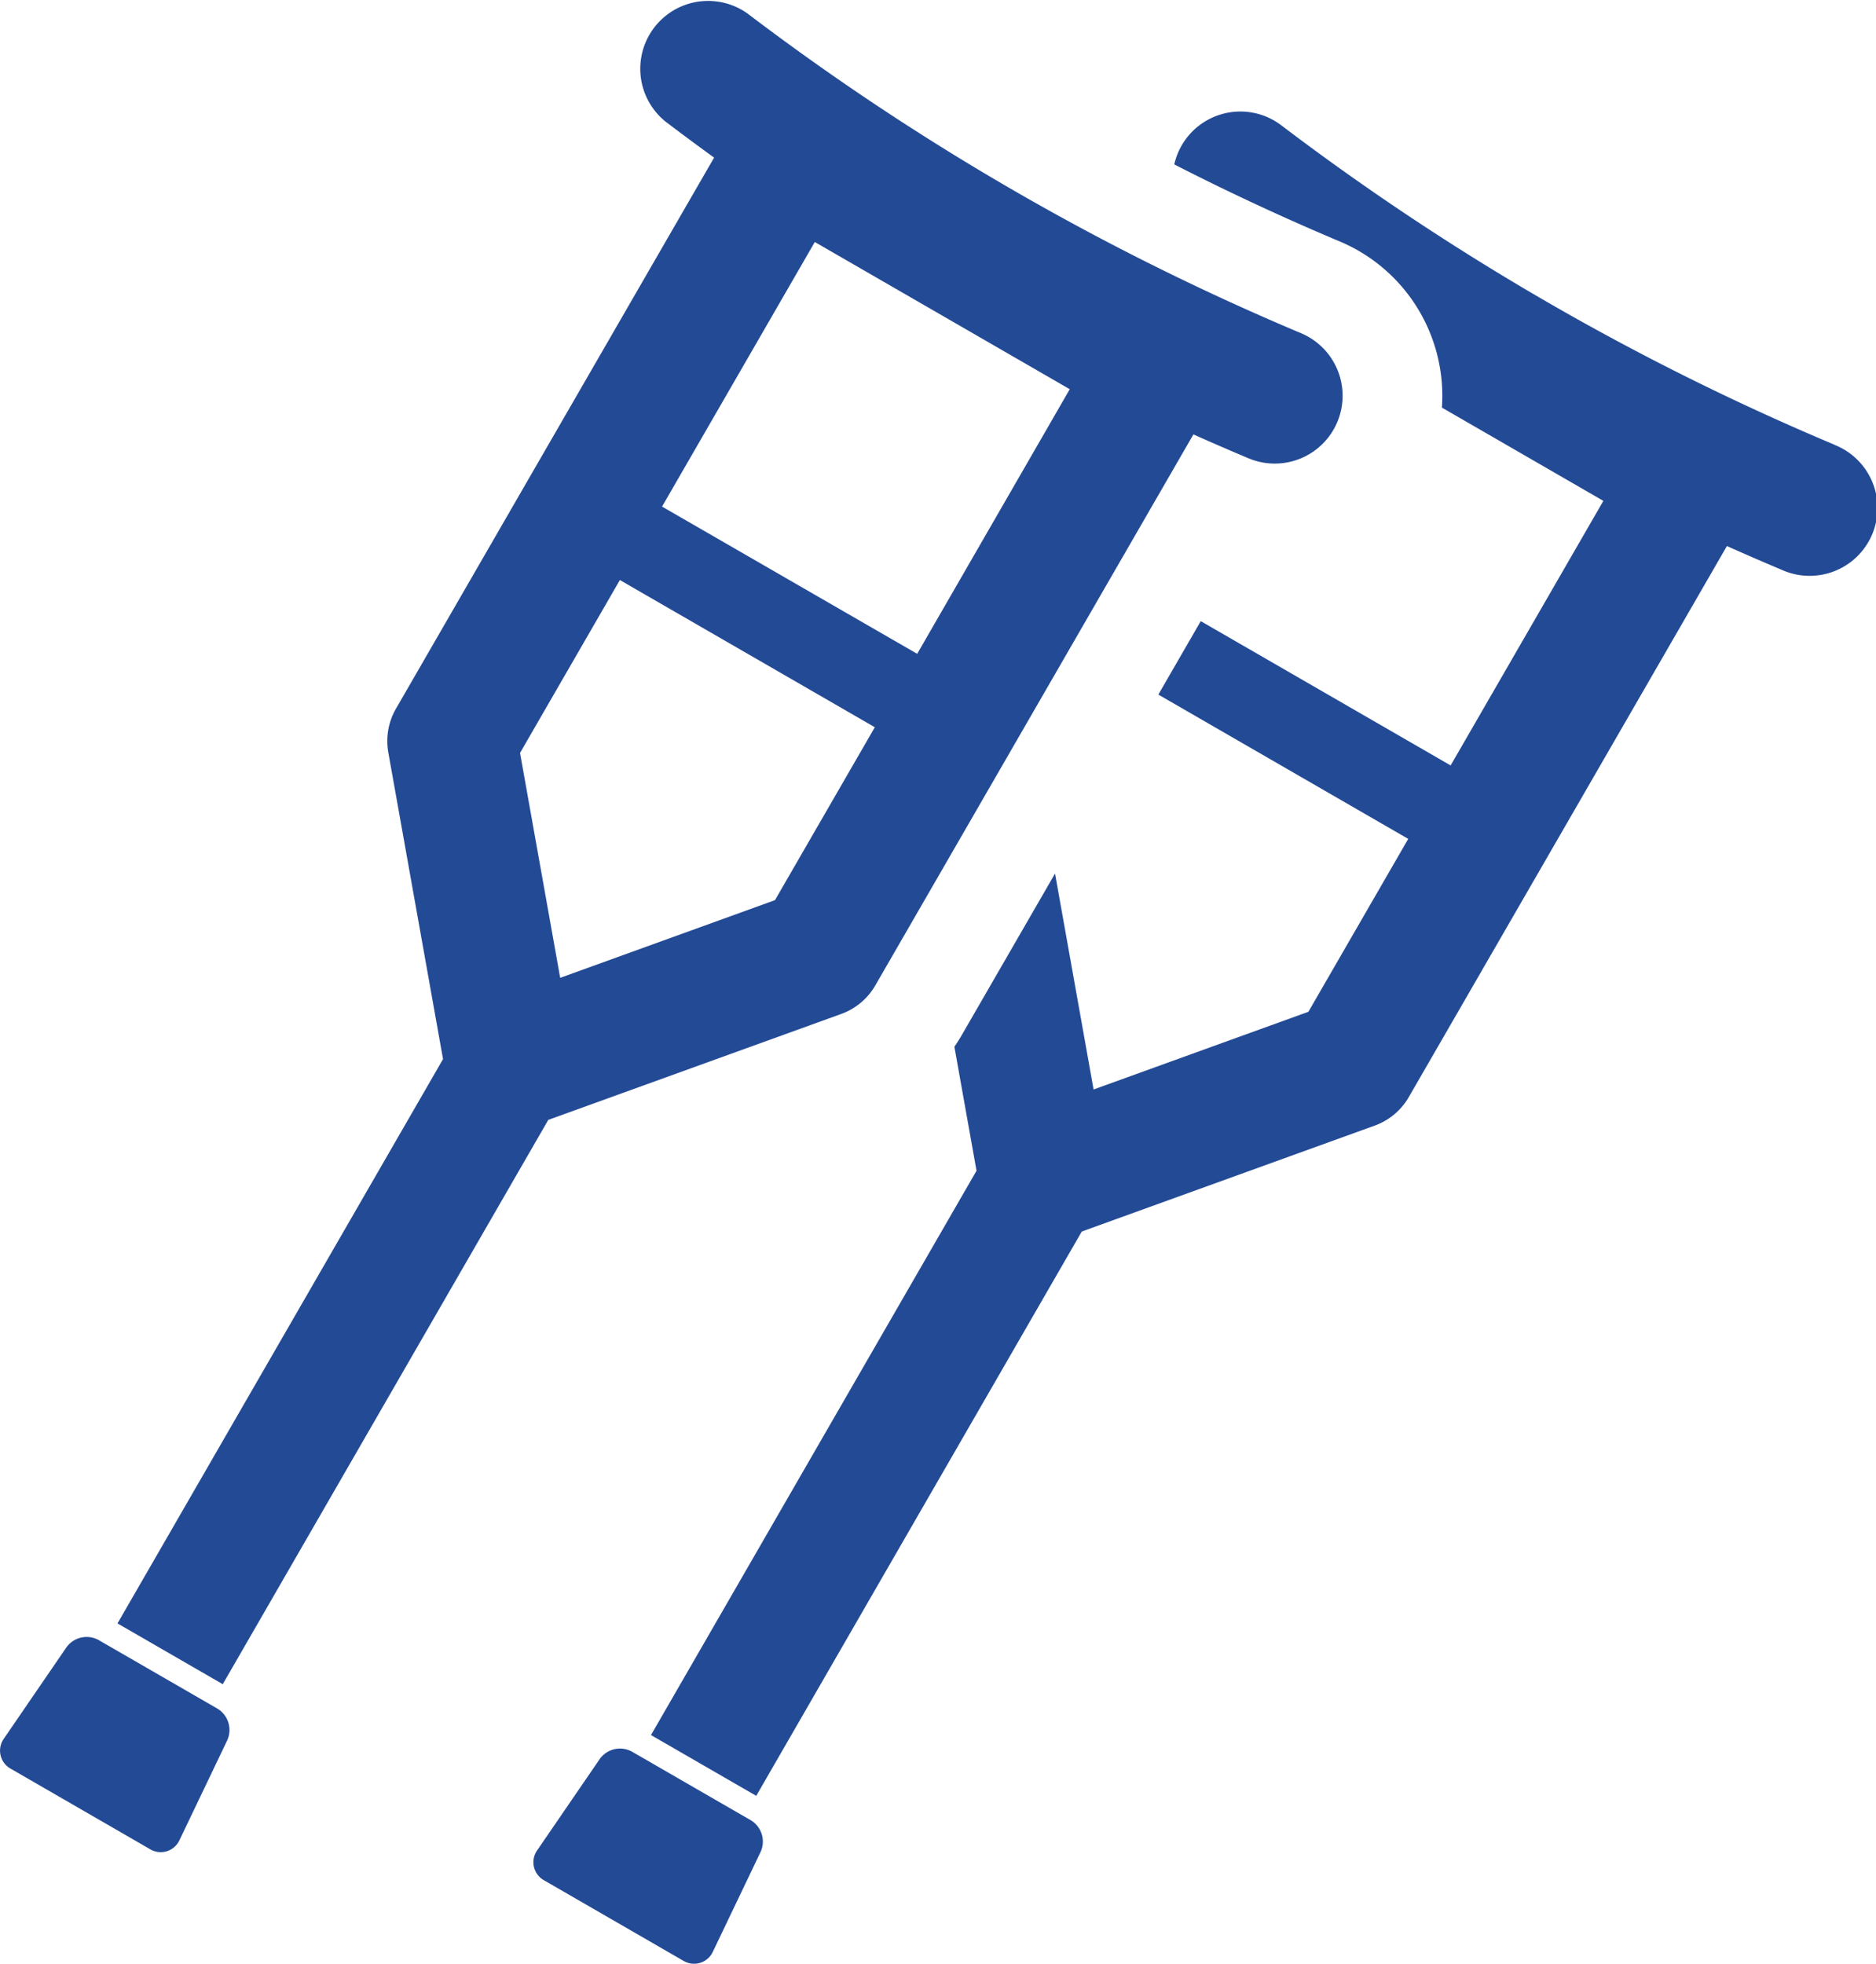
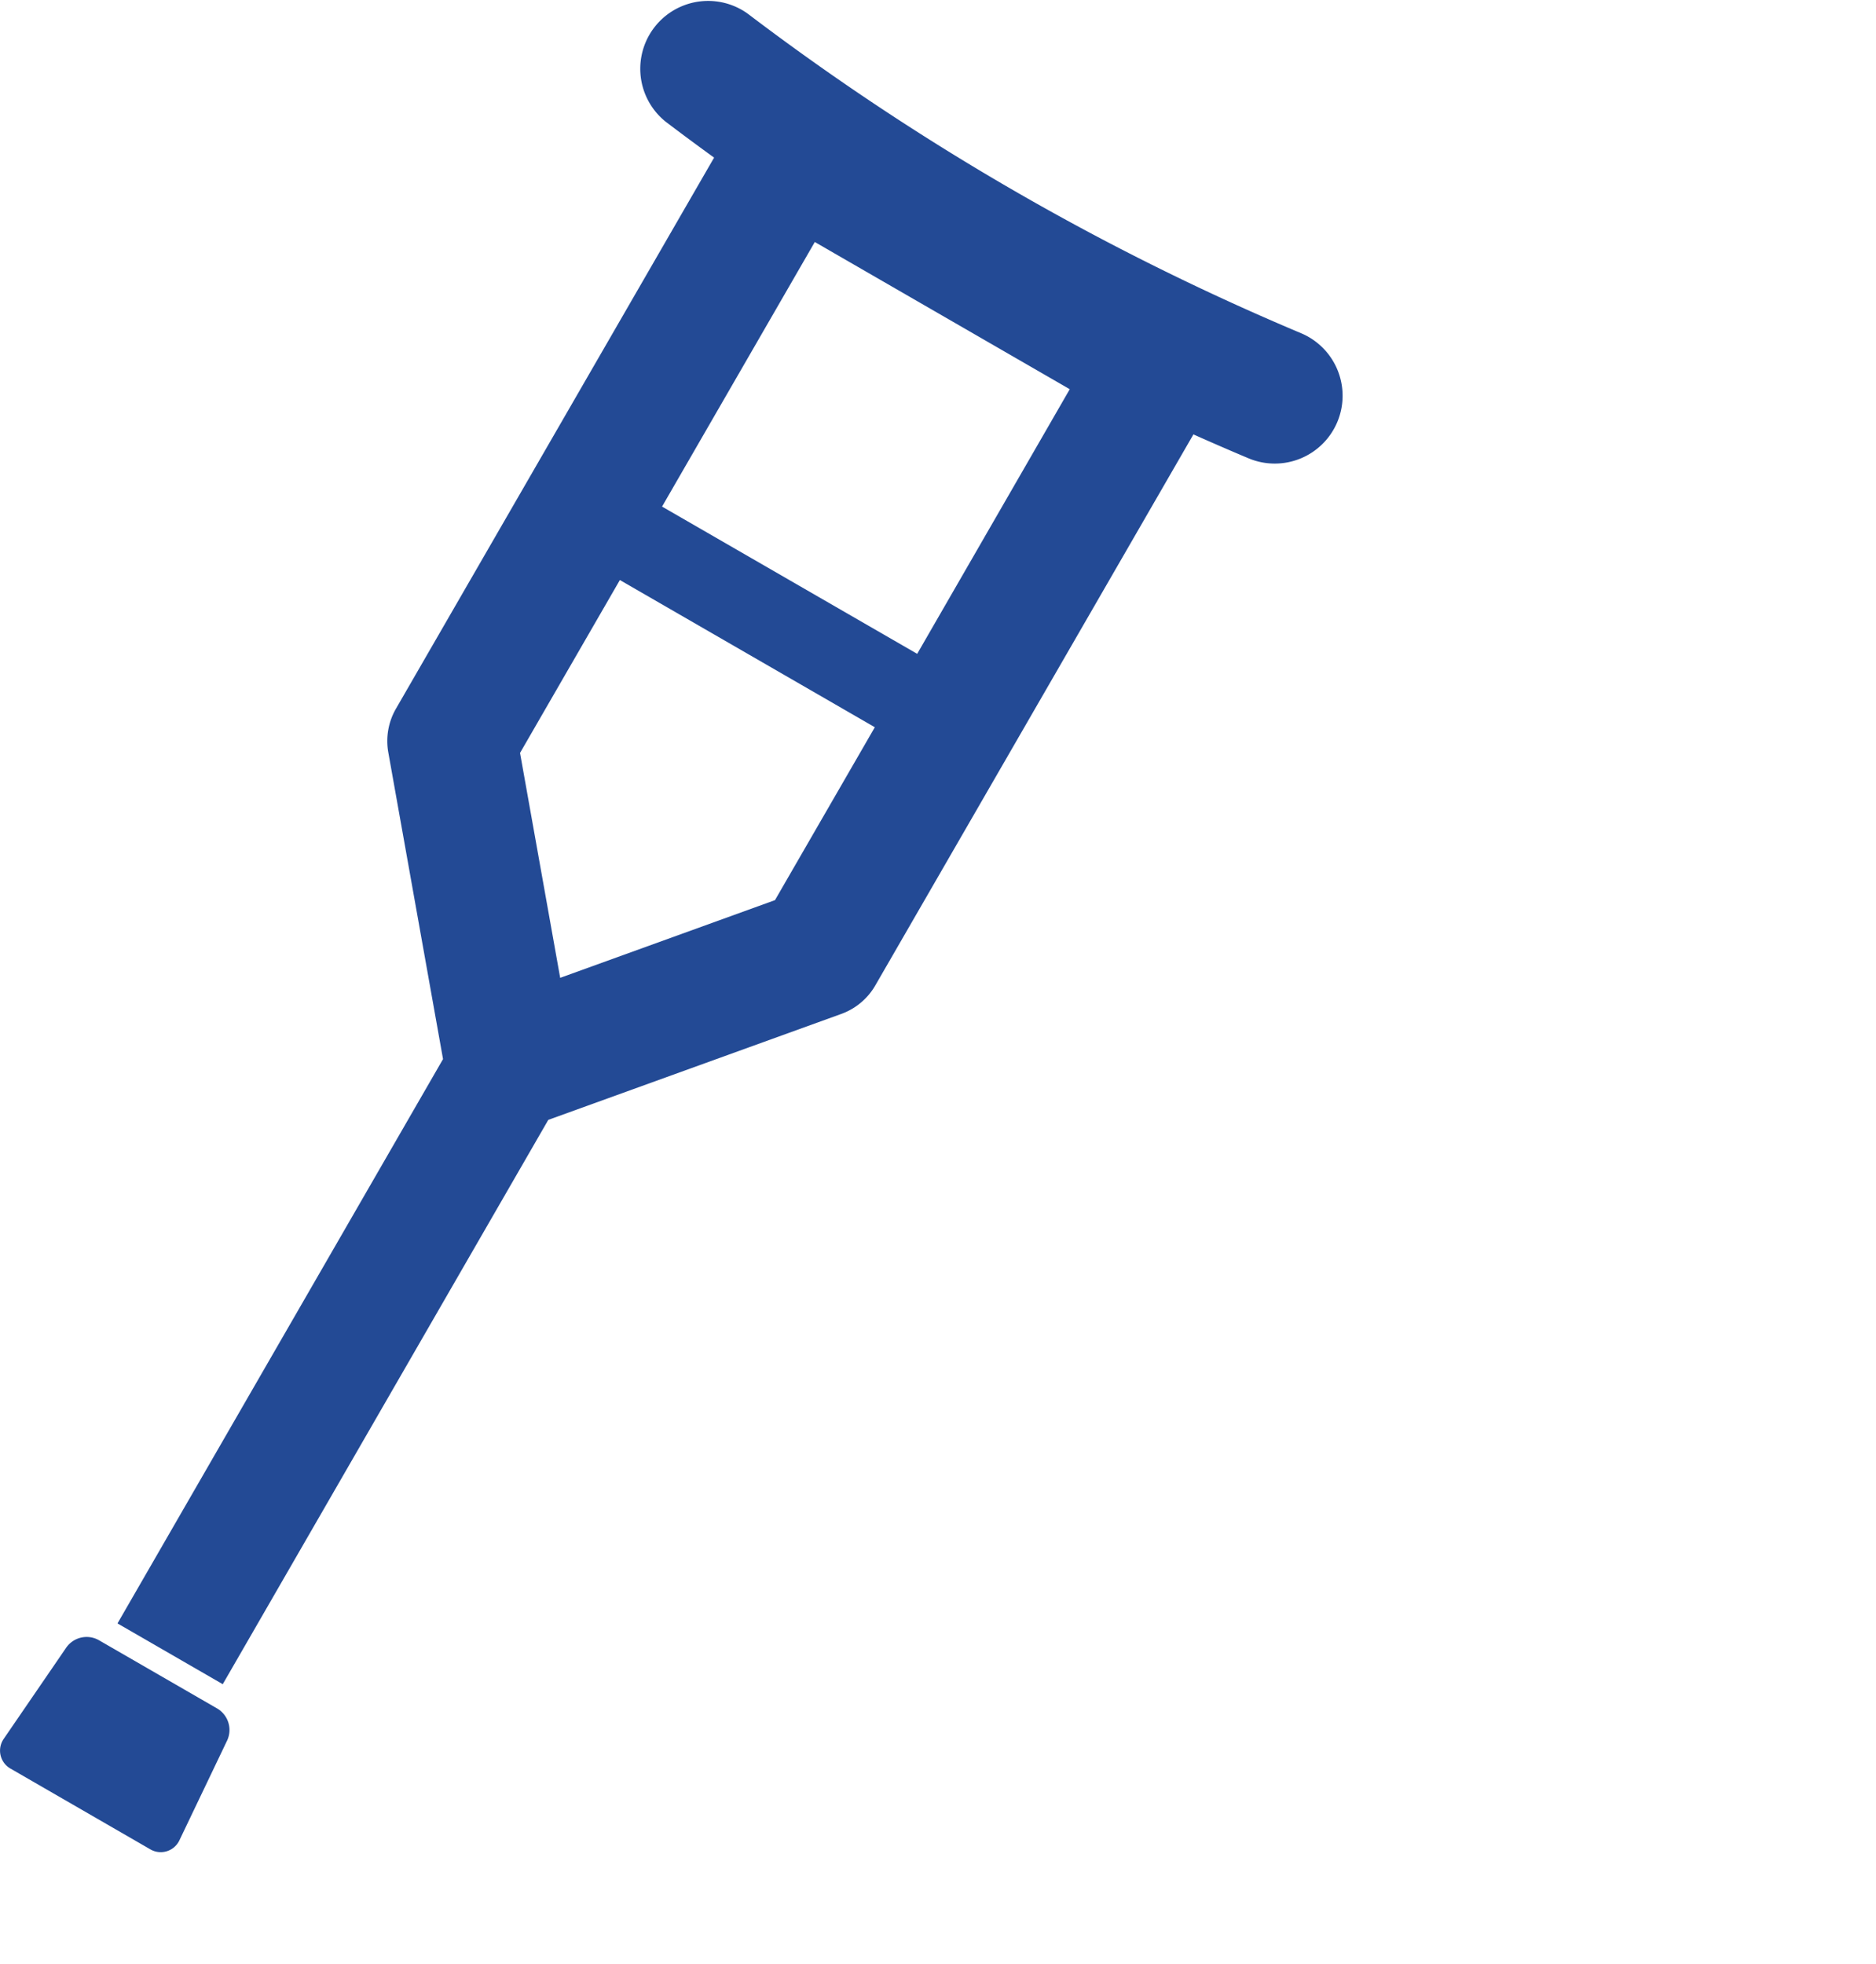
<svg xmlns="http://www.w3.org/2000/svg" width="43.221" height="45.238" viewBox="0 0 43.221 45.238">
  <g id="グループ_548" data-name="グループ 548" transform="translate(-127.889 -115.19)">
-     <path id="パス_242" data-name="パス 242" d="M284.146,622.621a.573.573,0,0,1,.745-.169l2.735,1.579a.573.573,0,0,1,.226.73l-1.1,2.3a.476.476,0,0,1-.676.209l-3.214-1.856a.476.476,0,0,1-.157-.69Z" transform="translate(-142.44 -466.909)" fill="#234a95" />
-     <path id="パス_243" data-name="パス 243" d="M343.95,155.221a58.742,58.742,0,0,1-12.743-7.357,1.56,1.56,0,0,0-2.467.9q1.871.957,3.812,1.774a3.86,3.86,0,0,1,2.354,3.828l3.72,2.148-3.519,6.095-5.757-3.324-.977,1.692,5.757,3.324-2.3,3.983-4.949,1.79-.888-4.975-2.152,3.727c-.052.09-.108.178-.167.263l.51,2.857-7.5,13,2.425,1.4,7.5-13,6.749-2.44a1.492,1.492,0,0,0,.785-.657l7.329-12.694q.631.282,1.268.55a1.563,1.563,0,1,0,1.211-2.881Z" transform="translate(-173.797 -29.786)" fill="#234a95" />
    <g id="グループ_547" data-name="グループ 547" transform="translate(127.889 115.19)">
      <path id="パス_244" data-name="パス 244" d="M129.418,590.265a.573.573,0,0,1,.745-.169l2.735,1.579a.574.574,0,0,1,.226.73l-1.1,2.3a.476.476,0,0,1-.676.209l-3.214-1.856a.476.476,0,0,1-.157-.69Z" transform="translate(-127.889 -552.314)" fill="#234a95" />
      <path id="パス_245" data-name="パス 245" d="M190.057,124.912a1.563,1.563,0,0,0-.835-2.046,58.742,58.742,0,0,1-12.743-7.357,1.563,1.563,0,0,0-1.89,2.489q.551.418,1.11.823l-7.329,12.694a1.492,1.492,0,0,0-.177,1.008l1.261,7.065-7.5,13,2.425,1.4,7.5-13,6.749-2.44a1.492,1.492,0,0,0,.785-.657l7.329-12.694q.631.282,1.268.55A1.563,1.563,0,0,0,190.057,124.912Zm-9.679,5.34L174.5,126.86l3.519-6.095,5.874,3.391Zm-8.225,7.464-.925-5.181,2.3-3.983,5.874,3.391-2.3,3.983Z" transform="translate(-159.247 -115.19)" fill="#234a95" />
    </g>
  </g>
</svg>